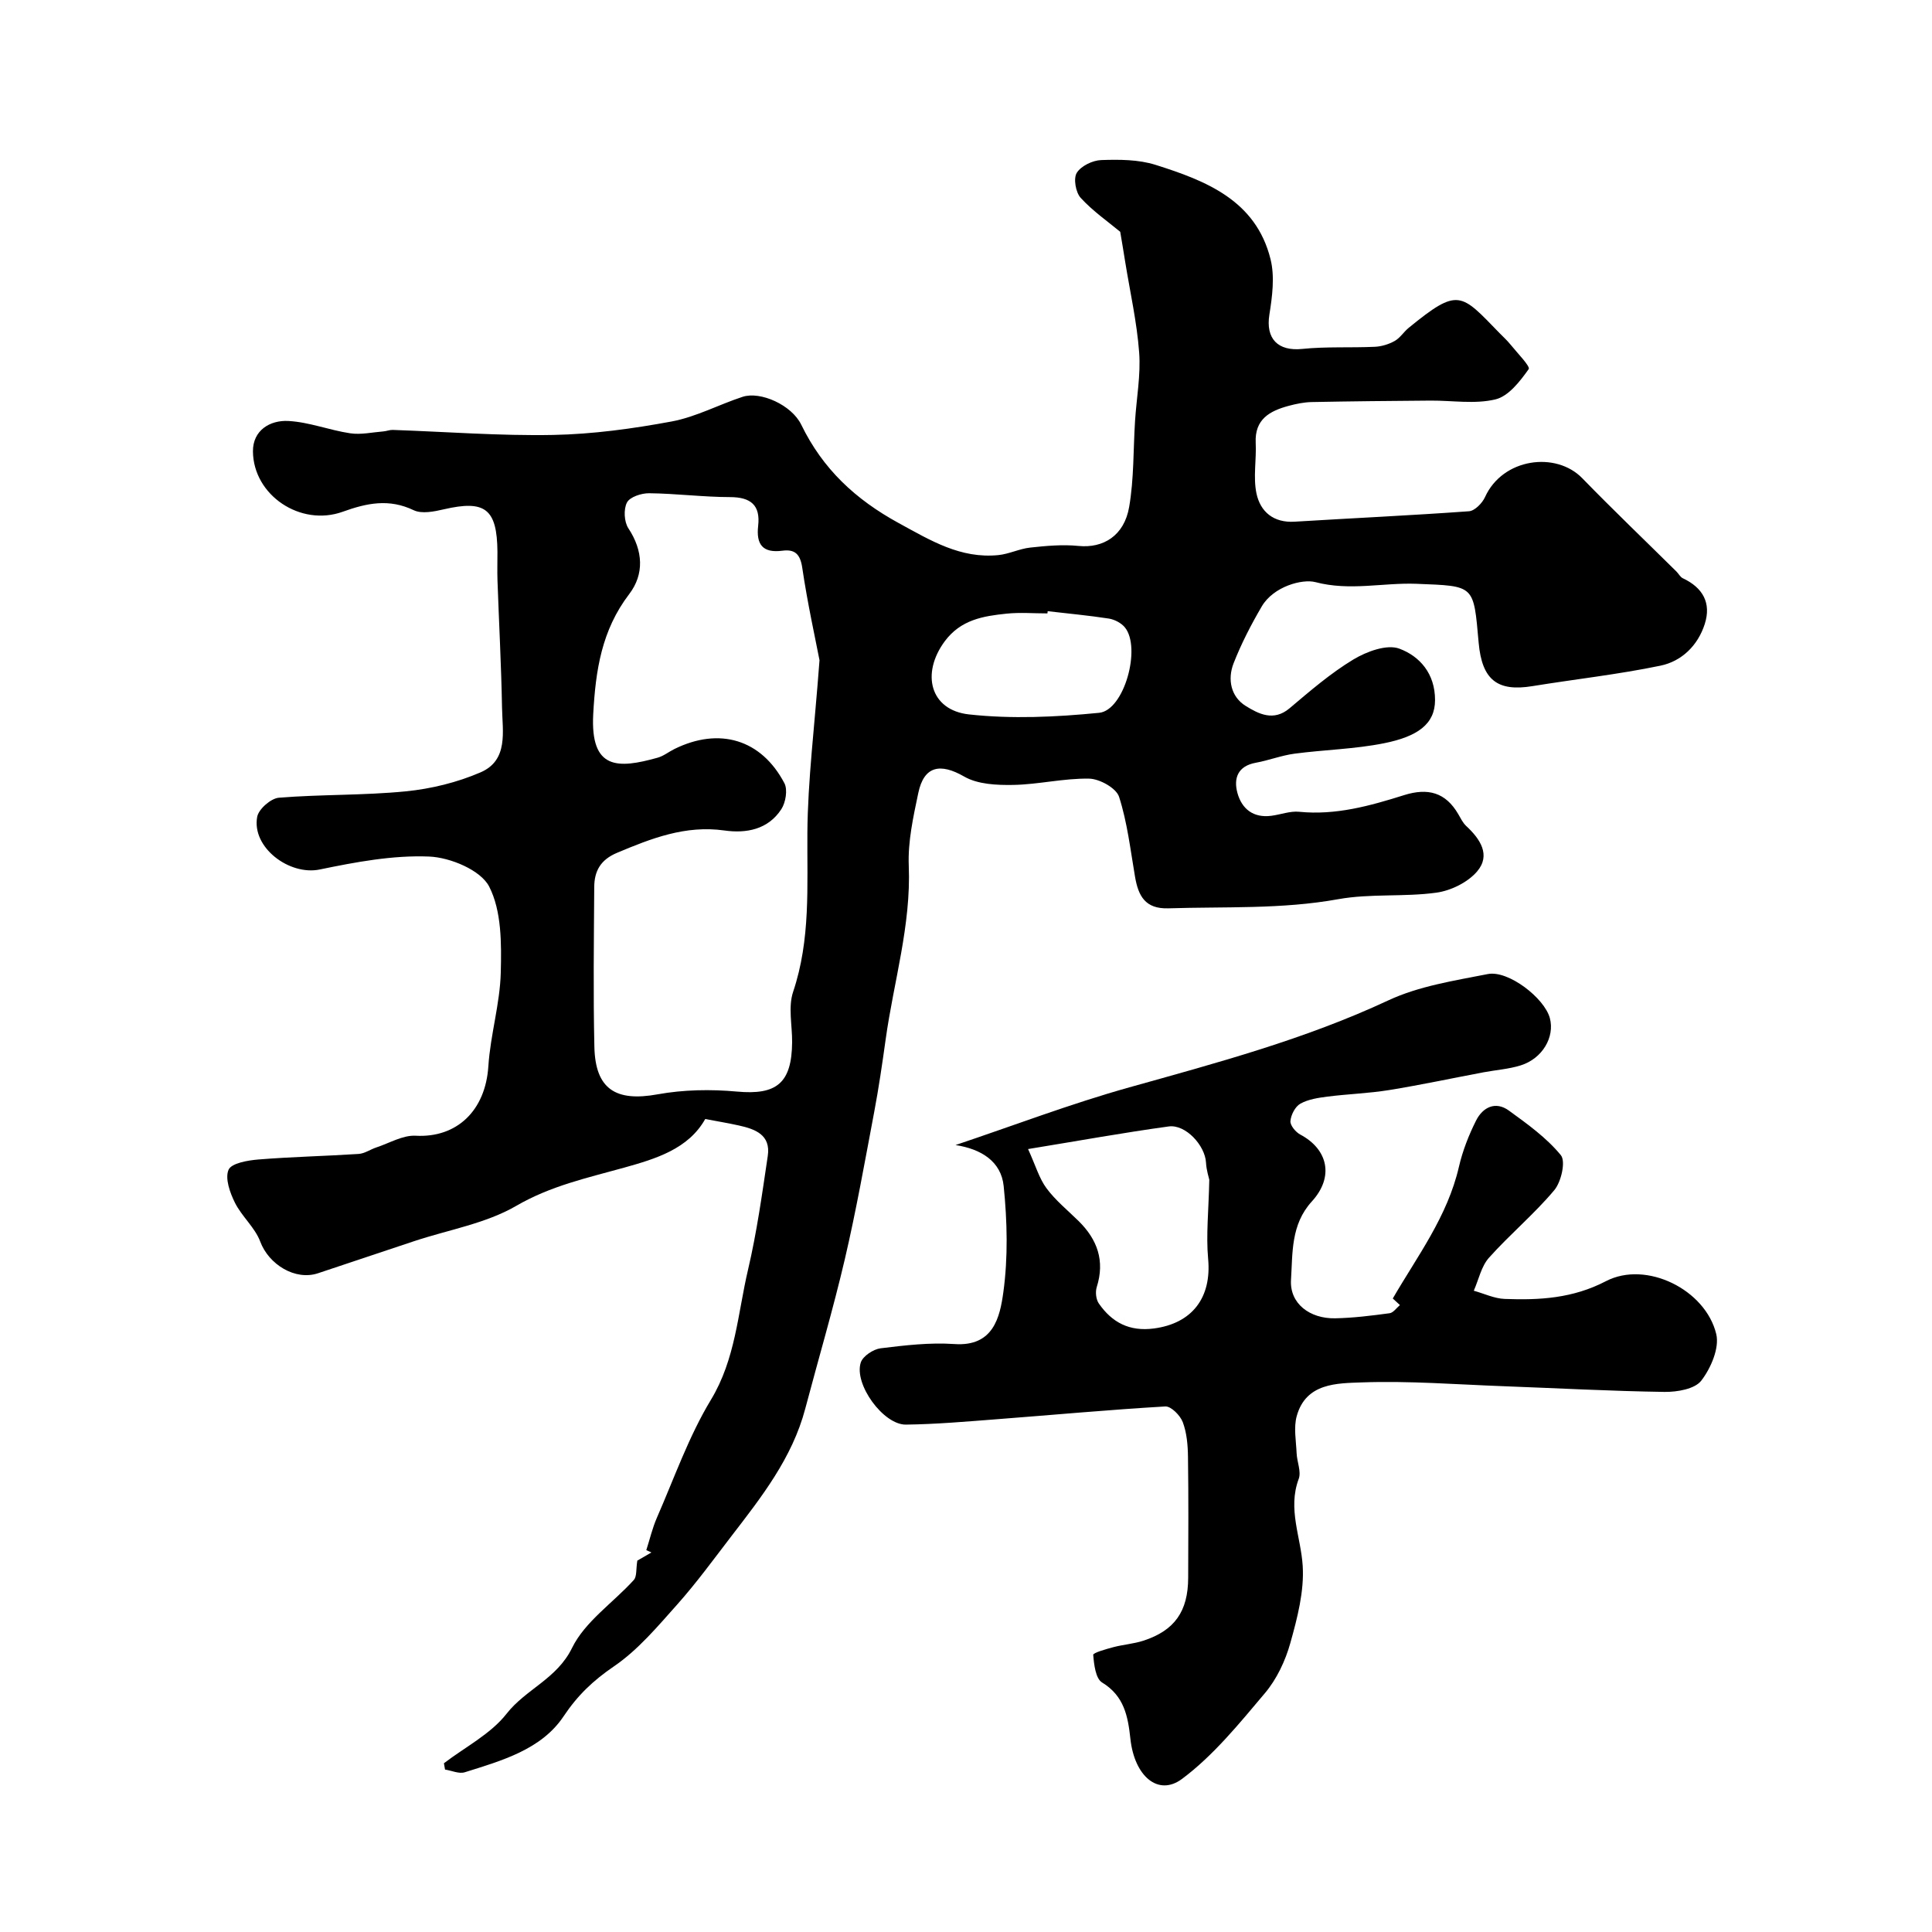
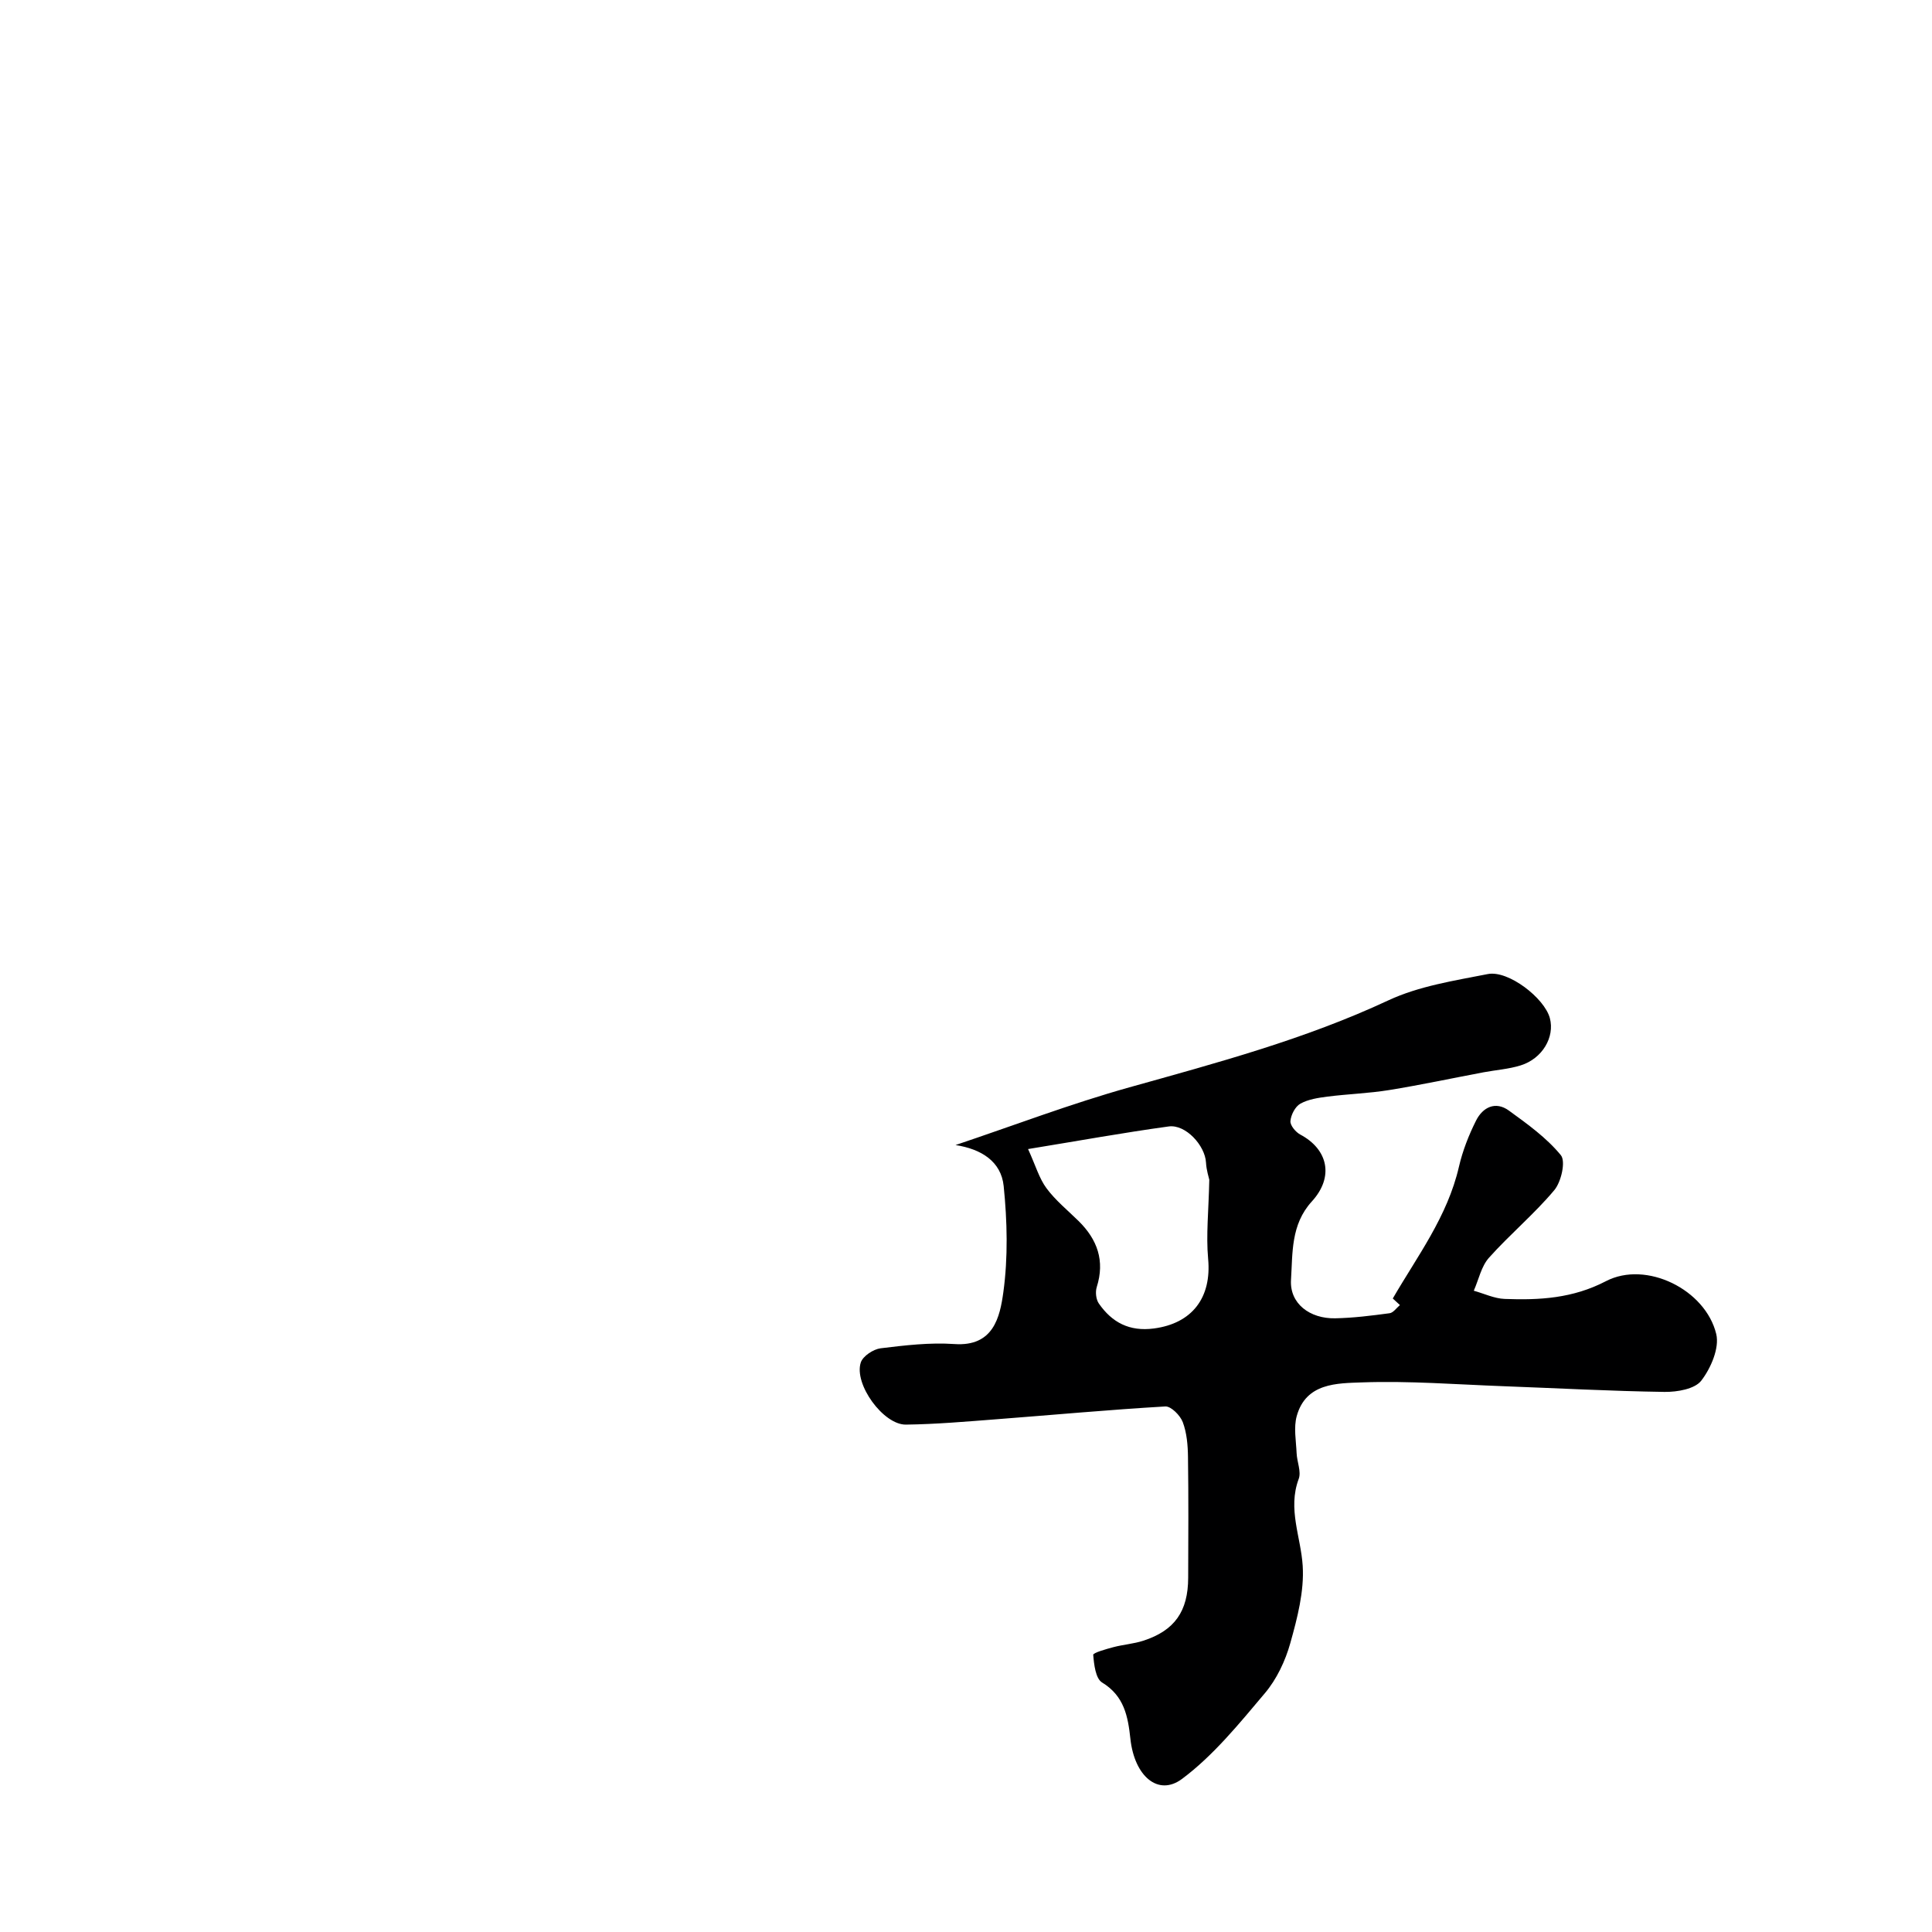
<svg xmlns="http://www.w3.org/2000/svg" enable-background="new 0 0 400 400" viewBox="0 0 400 400">
-   <path d="m231.93 47.99c-2.54-2.11-5.68-4.28-8.19-7.03-1.03-1.13-1.53-4-.81-5.17.88-1.43 3.28-2.59 5.07-2.65 3.74-.13 7.72-.12 11.24.99 10.46 3.3 20.78 7.35 23.81 19.53.9 3.6.36 7.72-.24 11.49-.79 4.97 1.75 7.61 6.82 7.09 4.96-.51 10-.21 15-.44 1.4-.06 2.9-.52 4.13-1.21 1.12-.63 1.87-1.88 2.9-2.72 10.32-8.43 10.76-7.18 18.8 1.09.76.78 1.57 1.51 2.25 2.35 1.39 1.73 4.18 4.57 3.79 5.11-1.79 2.52-4.17 5.62-6.89 6.27-4.25 1.02-8.93.22-13.43.25-8.19.06-16.39.14-24.58.3-1.61.03-3.24.37-4.81.79-3.9 1.05-7.05 2.77-6.81 7.65.17 3.5-.55 7.13.16 10.49.8 3.77 3.52 6.11 7.9 5.84 12.03-.74 24.08-1.29 36.1-2.16 1.2-.09 2.75-1.68 3.32-2.94 3.67-8.08 14.69-9.5 20.13-3.9 6.37 6.55 12.98 12.87 19.48 19.3.47.46.8 1.16 1.36 1.42 4.11 1.94 5.92 5.09 4.52 9.47-1.43 4.46-4.78 7.71-9.17 8.62-8.76 1.82-17.69 2.8-26.53 4.24-7.18 1.17-10.42-1.24-11.11-8.99-1.08-12.04-.73-11.72-12.87-12.2-6.93-.27-13.76 1.54-20.94-.35-2.67-.7-8.65.86-11.1 5.04-2.21 3.77-4.24 7.71-5.83 11.77-1.29 3.31-.58 6.93 2.53 8.84 2.61 1.61 5.74 3.27 9.05.48 4.24-3.58 8.5-7.26 13.22-10.11 2.74-1.65 6.94-3.21 9.53-2.24 4.19 1.56 7.39 5.14 7.38 10.65 0 5.01-3.69 7.55-10.55 8.93-6.08 1.22-12.37 1.34-18.54 2.16-2.71.36-5.33 1.39-8.03 1.88-3.71.68-4.62 3.2-3.8 6.23.9 3.33 3.31 5.24 7.03 4.75 1.93-.25 3.89-1.02 5.76-.83 7.57.76 14.67-1.23 21.7-3.44 4.95-1.56 8.62-.59 11.25 3.95.49.84.93 1.77 1.62 2.42 2.91 2.69 5.15 6.04 2.27 9.42-1.94 2.27-5.44 3.99-8.46 4.4-6.71.92-13.67.15-20.3 1.35-11.7 2.11-23.43 1.52-35.17 1.89-4.82.15-6.22-2.6-6.9-6.57-.95-5.54-1.59-11.21-3.3-16.52-.58-1.8-4.02-3.72-6.19-3.76-5.22-.1-10.45 1.2-15.69 1.3-3.43.06-7.38-.11-10.2-1.74-4.93-2.83-8.31-2.22-9.49 3.42-1.04 4.94-2.17 10.05-1.97 15.04.5 12.34-3.13 24.03-4.79 36.01-.7 5.02-1.43 10.03-2.37 15.01-1.92 10.16-3.72 20.35-6.07 30.42-2.43 10.4-5.47 20.65-8.2 30.98-2.7 10.23-9.08 18.32-15.35 26.47-3.64 4.74-7.17 9.59-11.13 14.04-4.08 4.57-8.14 9.44-13.13 12.84-4.28 2.92-7.49 5.95-10.43 10.35-4.58 6.87-12.81 9.18-20.46 11.58-1.19.37-2.71-.35-4.08-.56-.08-.44-.15-.88-.23-1.31 4.4-3.36 9.68-6.04 12.98-10.26 3.99-5.1 10.41-7.19 13.55-13.62 2.67-5.46 8.5-9.34 12.78-14.06.66-.73.44-2.24.73-4.01.44-.25 1.68-.97 2.92-1.69-.35-.16-.71-.32-1.06-.48.72-2.23 1.25-4.54 2.18-6.68 3.6-8.22 6.59-16.83 11.2-24.45 5.11-8.46 5.55-17.86 7.68-26.92 1.82-7.75 2.92-15.69 4.09-23.58.65-4.37-2.62-5.55-6.02-6.3-2.18-.48-4.39-.85-6.93-1.33-3.49 6.21-10.25 8.24-16.76 10.06-7.65 2.13-15.2 3.76-22.35 7.91-6.33 3.68-14.06 4.96-21.16 7.32-6.63 2.2-13.26 4.42-19.89 6.64-4.72 1.58-10.2-1.8-11.97-6.55-1.09-2.92-3.82-5.2-5.24-8.05-1.03-2.07-2.09-5.03-1.32-6.82.59-1.37 3.97-1.95 6.17-2.13 6.91-.56 13.85-.7 20.76-1.15 1.24-.08 2.42-.93 3.65-1.34 2.72-.89 5.5-2.58 8.17-2.43 8.5.47 14.45-5.19 15.04-14.4.42-6.5 2.41-12.92 2.57-19.41.15-5.99.18-12.73-2.4-17.77-1.75-3.41-8.05-6.04-12.43-6.22-7.51-.31-15.21 1.14-22.66 2.68-6.29 1.3-14.12-4.57-12.94-10.91.3-1.6 2.83-3.81 4.48-3.95 8.74-.71 17.56-.46 26.27-1.32 5.26-.52 10.65-1.84 15.49-3.93 5.81-2.51 4.54-8.45 4.45-13.39-.16-8.77-.63-17.54-.94-26.3-.07-2 0-4-.01-6-.08-8.87-2.55-10.75-11.06-8.78-2.03.47-4.59 1-6.29.19-5.1-2.44-9.69-1.48-14.68.32-8.74 3.15-18.52-3.42-18.59-12.5-.03-4.35 3.52-6.5 7.34-6.29 4.3.23 8.5 1.91 12.81 2.55 2.21.33 4.56-.21 6.84-.39.65-.05 1.3-.33 1.95-.31 11.08.38 22.16 1.25 33.22 1.04 8.2-.16 16.46-1.29 24.54-2.79 5.03-.94 9.75-3.49 14.67-5.1 3.68-1.21 10.16 1.67 12.15 5.77 4.45 9.15 11.18 15.45 20.2 20.38 6.65 3.63 12.78 7.38 20.58 6.62 2.24-.22 4.39-1.32 6.63-1.56 3.31-.36 6.7-.67 9.99-.34 5.09.51 9.46-2.08 10.49-8.07 1.01-5.84.84-11.88 1.22-17.82.3-4.73 1.2-9.5.85-14.17-.47-6.31-1.89-12.54-2.9-18.81-.31-1.98-.65-3.97-1.02-6.17zm-62.26 88.7c-.86-4.46-2.48-11.75-3.57-19.13-.42-2.87-1.55-3.88-4.13-3.54-4.08.53-5.44-1.31-5-5.17.48-4.25-1.52-5.92-5.8-5.93-5.59-.01-11.18-.74-16.77-.8-1.59-.02-3.98.76-4.59 1.91-.73 1.39-.6 4 .29 5.35 3.07 4.65 3.31 9.51.17 13.62-5.72 7.49-6.96 15.8-7.45 24.87-.61 11.59 5.17 11.28 13.31 9.01 1.24-.34 2.32-1.22 3.49-1.8 9.3-4.59 17.99-2.03 22.78 7.07.71 1.35.27 3.99-.63 5.38-2.74 4.21-7.23 5.06-11.81 4.41-8.04-1.13-15.09 1.63-22.24 4.64-3.41 1.44-4.67 3.79-4.69 7.08-.07 11.03-.22 22.07.03 33.09.2 8.78 4.46 11.39 13.09 9.82 5.35-.97 11.01-1.07 16.44-.57 8.17.75 11.34-1.72 11.41-10.22.03-3.5-.85-7.29.21-10.44 3.64-10.83 2.87-21.84 2.95-32.94.08-10.86 1.47-21.71 2.51-35.71zm47.24-10.15c-.02.15-.03.31-.05.46-2.83 0-5.68-.24-8.47.05-4.83.5-9.47 1.25-12.79 5.72-4.93 6.66-3.06 14.25 5.01 15.14 8.88.98 18.03.55 26.95-.33 5.21-.51 8.77-13.5 5.33-17.69-.75-.91-2.12-1.63-3.31-1.82-4.21-.65-8.45-1.04-12.67-1.53z" fill="#000001" />
  <path d="m197.83 237.07c11.99-4.02 23.84-8.55 36-11.95 18.19-5.09 36.36-9.95 53.6-18 6.34-2.96 13.63-4.08 20.6-5.45 4.25-.84 11.74 4.97 12.85 9.12 1.05 3.93-1.55 8.39-6.05 9.79-2.47.77-5.13.95-7.69 1.43-6.52 1.23-13.02 2.62-19.56 3.68-4.21.68-8.5.81-12.74 1.35-1.92.25-3.98.55-5.62 1.47-1.07.6-1.94 2.31-2.05 3.59-.08.89 1.08 2.29 2.04 2.8 5.74 3.05 7.04 8.76 2.39 13.85-4.38 4.79-3.96 10.72-4.31 16.2-.32 4.97 3.93 8.09 9.13 7.99 3.77-.07 7.54-.55 11.28-1.05.77-.1 1.43-1.1 2.14-1.69-.63-.58-1.26-1.16-1.48-1.36 5.05-8.72 11.32-16.94 13.7-27.29.76-3.29 2.03-6.54 3.55-9.56 1.38-2.74 4.01-4.08 6.8-2.05 3.83 2.78 7.8 5.63 10.75 9.23 1.04 1.27.08 5.52-1.36 7.24-4.16 4.96-9.21 9.16-13.53 14-1.59 1.78-2.12 4.52-3.14 6.82 2.13.59 4.25 1.62 6.4 1.7 7.21.27 14.09-.1 20.97-3.68 8.33-4.33 20.61 1.74 22.83 10.95.69 2.88-1.11 7.07-3.1 9.65-1.34 1.74-5 2.36-7.6 2.33-11.12-.16-22.23-.77-33.34-1.18-9.77-.36-19.55-1.14-29.29-.79-5.14.19-11.6.07-13.52 6.95-.67 2.38-.14 5.13-.03 7.7.07 1.8 1 3.82.43 5.34-2.32 6.23.46 12 .83 17.99.33 5.27-1.11 10.8-2.56 15.98-1.03 3.69-2.82 7.49-5.28 10.4-5.31 6.29-10.63 12.87-17.14 17.73-4.93 3.68-9.85-.55-10.69-8.27-.51-4.67-1.27-8.89-5.87-11.69-1.34-.82-1.67-3.73-1.83-5.73-.03-.42 2.66-1.18 4.16-1.58 2.05-.54 4.21-.69 6.22-1.34 6.48-2.11 9.26-6.08 9.28-13.03.03-8.33.08-16.67-.04-25-.03-2.43-.24-4.99-1.08-7.22-.52-1.39-2.43-3.32-3.62-3.25-11.65.68-23.28 1.76-34.92 2.65-6.25.48-12.51 1.03-18.78 1.11-4.68.06-10.82-8.4-9.34-12.87.44-1.32 2.59-2.74 4.1-2.93 5.06-.62 10.21-1.23 15.27-.88 8.1.57 9.43-5.58 10.14-10.72.99-7.21.81-14.72.07-21.99-.53-5.12-4.66-7.67-9.97-8.49zm52.54 7.18c-.08-.41-.6-1.97-.68-3.55-.19-3.54-4.22-7.96-7.72-7.48-9.29 1.27-18.52 2.95-29.12 4.68 1.57 3.44 2.3 6.07 3.82 8.12 1.86 2.51 4.37 4.55 6.62 6.76 3.91 3.84 5.5 8.25 3.78 13.69-.32 1.01-.16 2.55.43 3.4 2.72 3.93 6.33 5.84 11.38 5.18 7.94-1.04 12-6.38 11.25-14.43-.45-4.93.11-9.97.24-16.37z" fill="#000001" />
</svg>